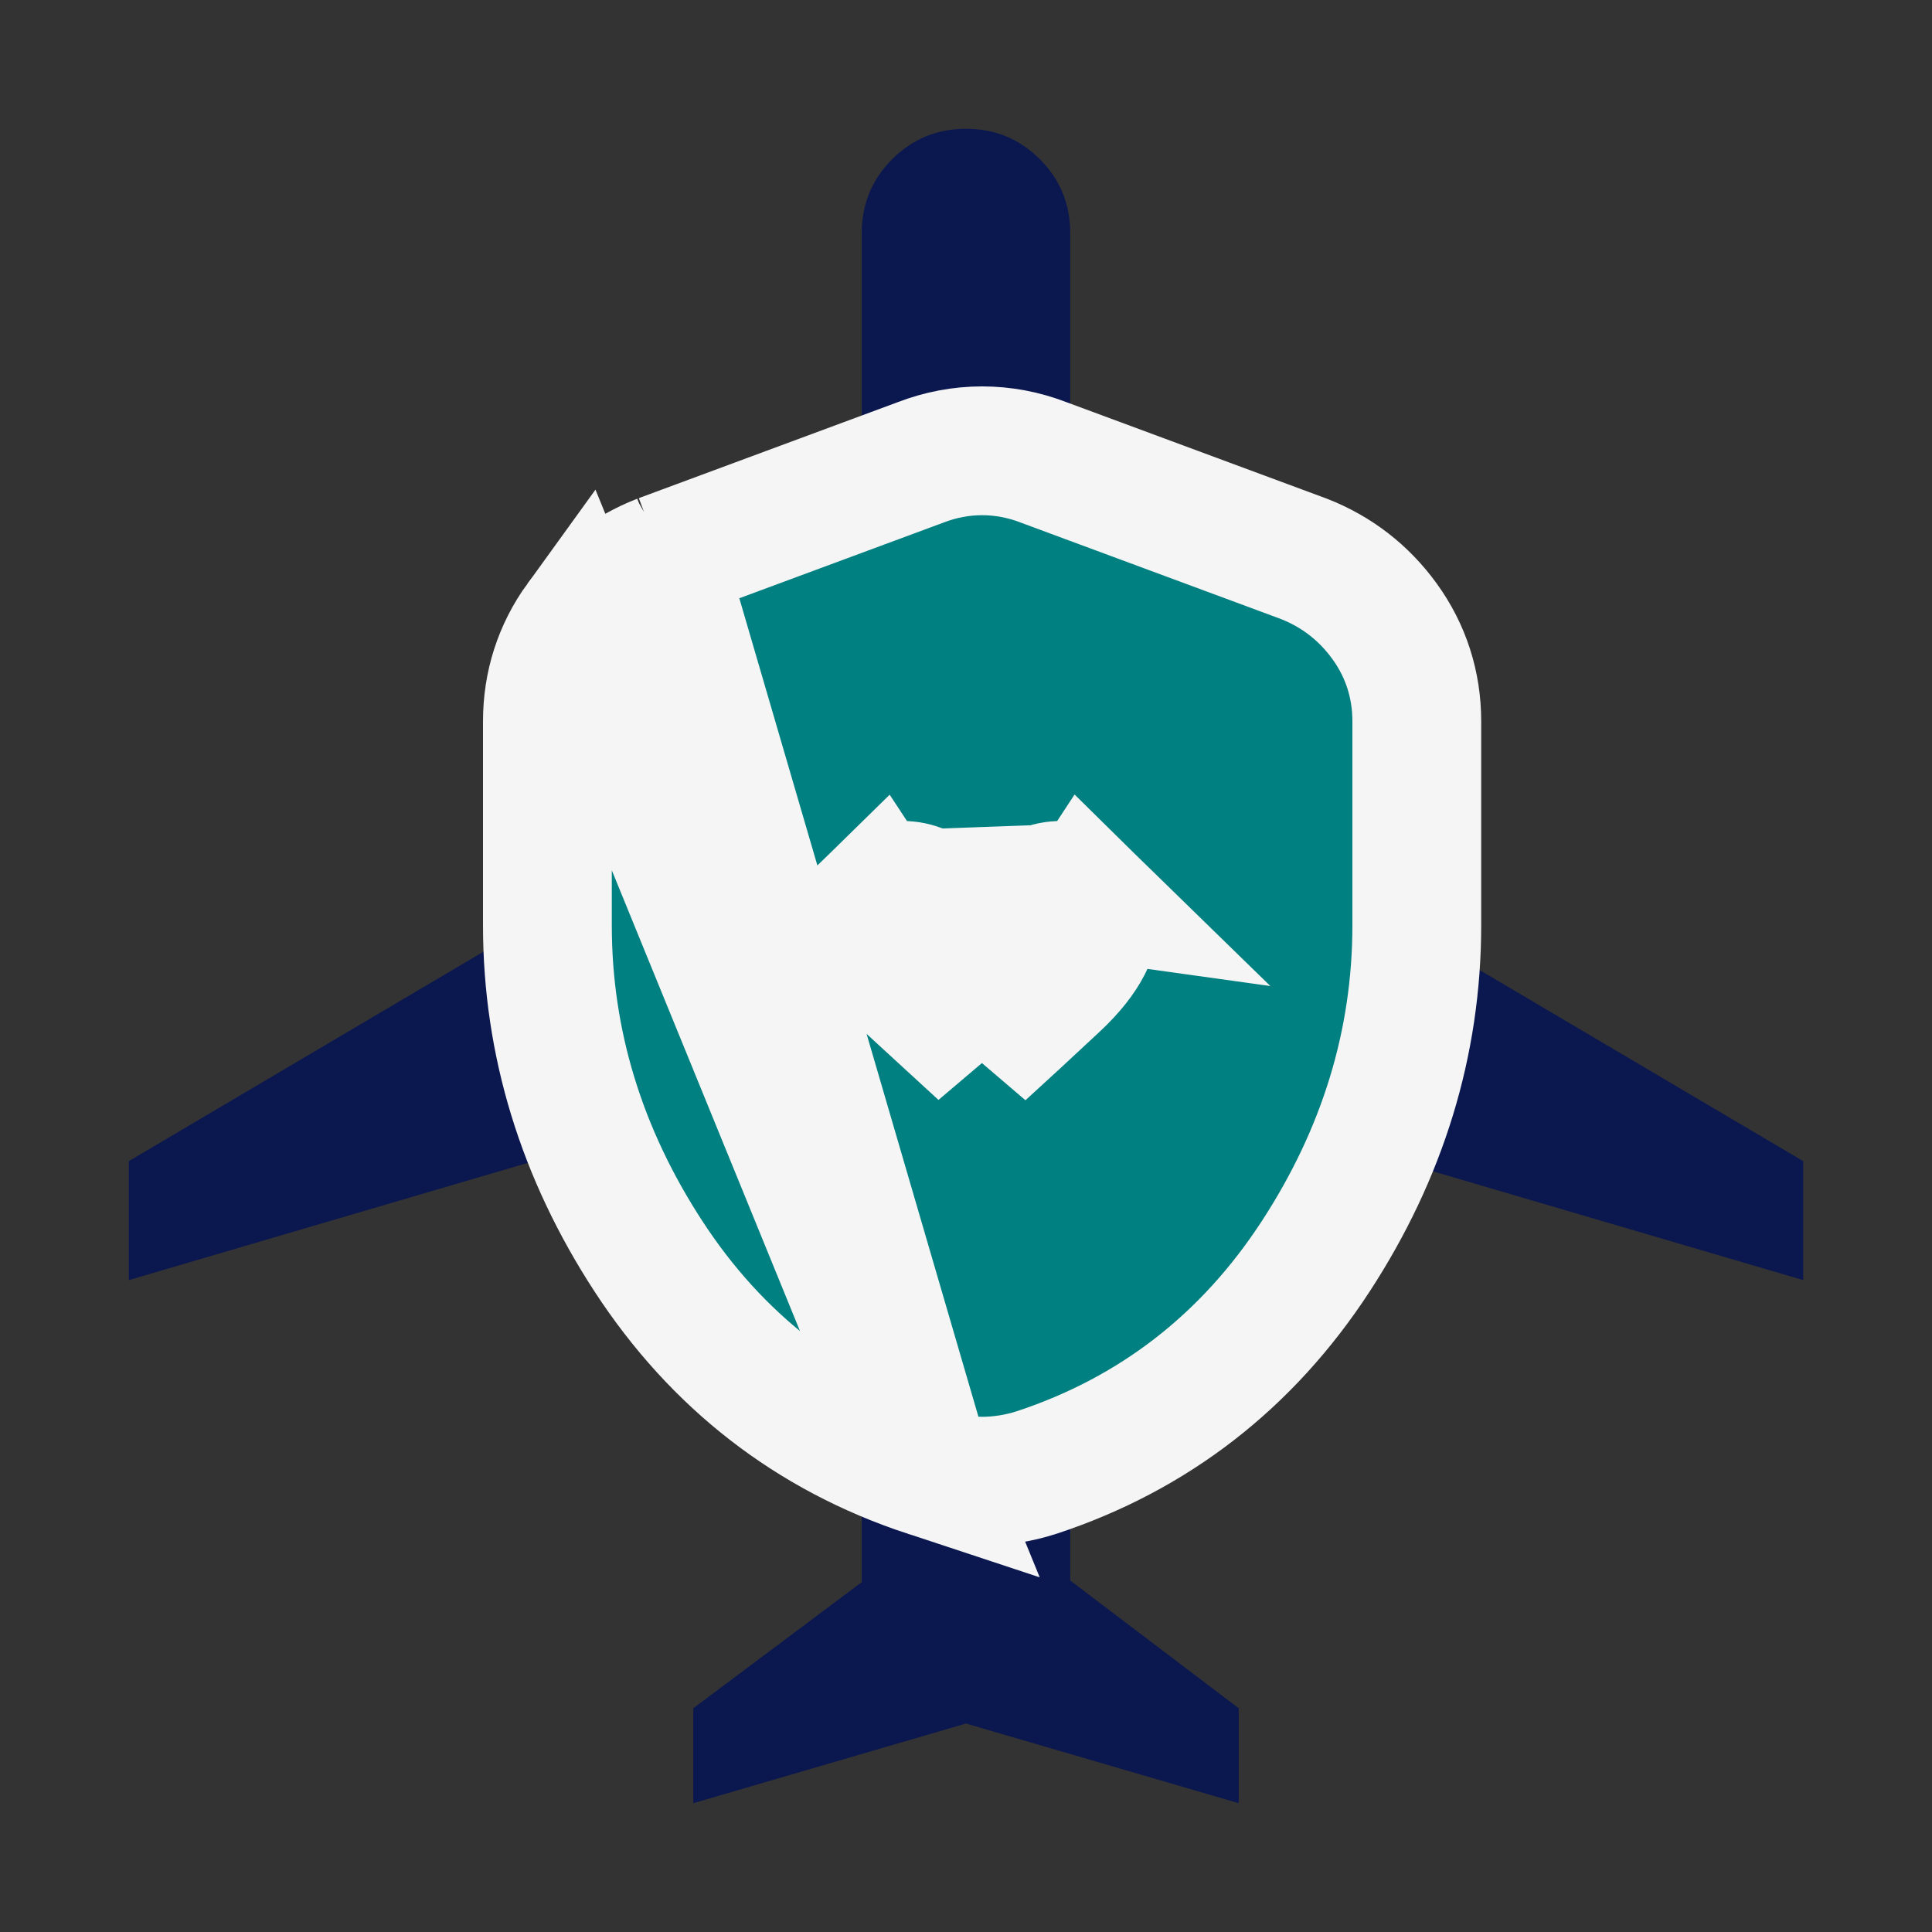
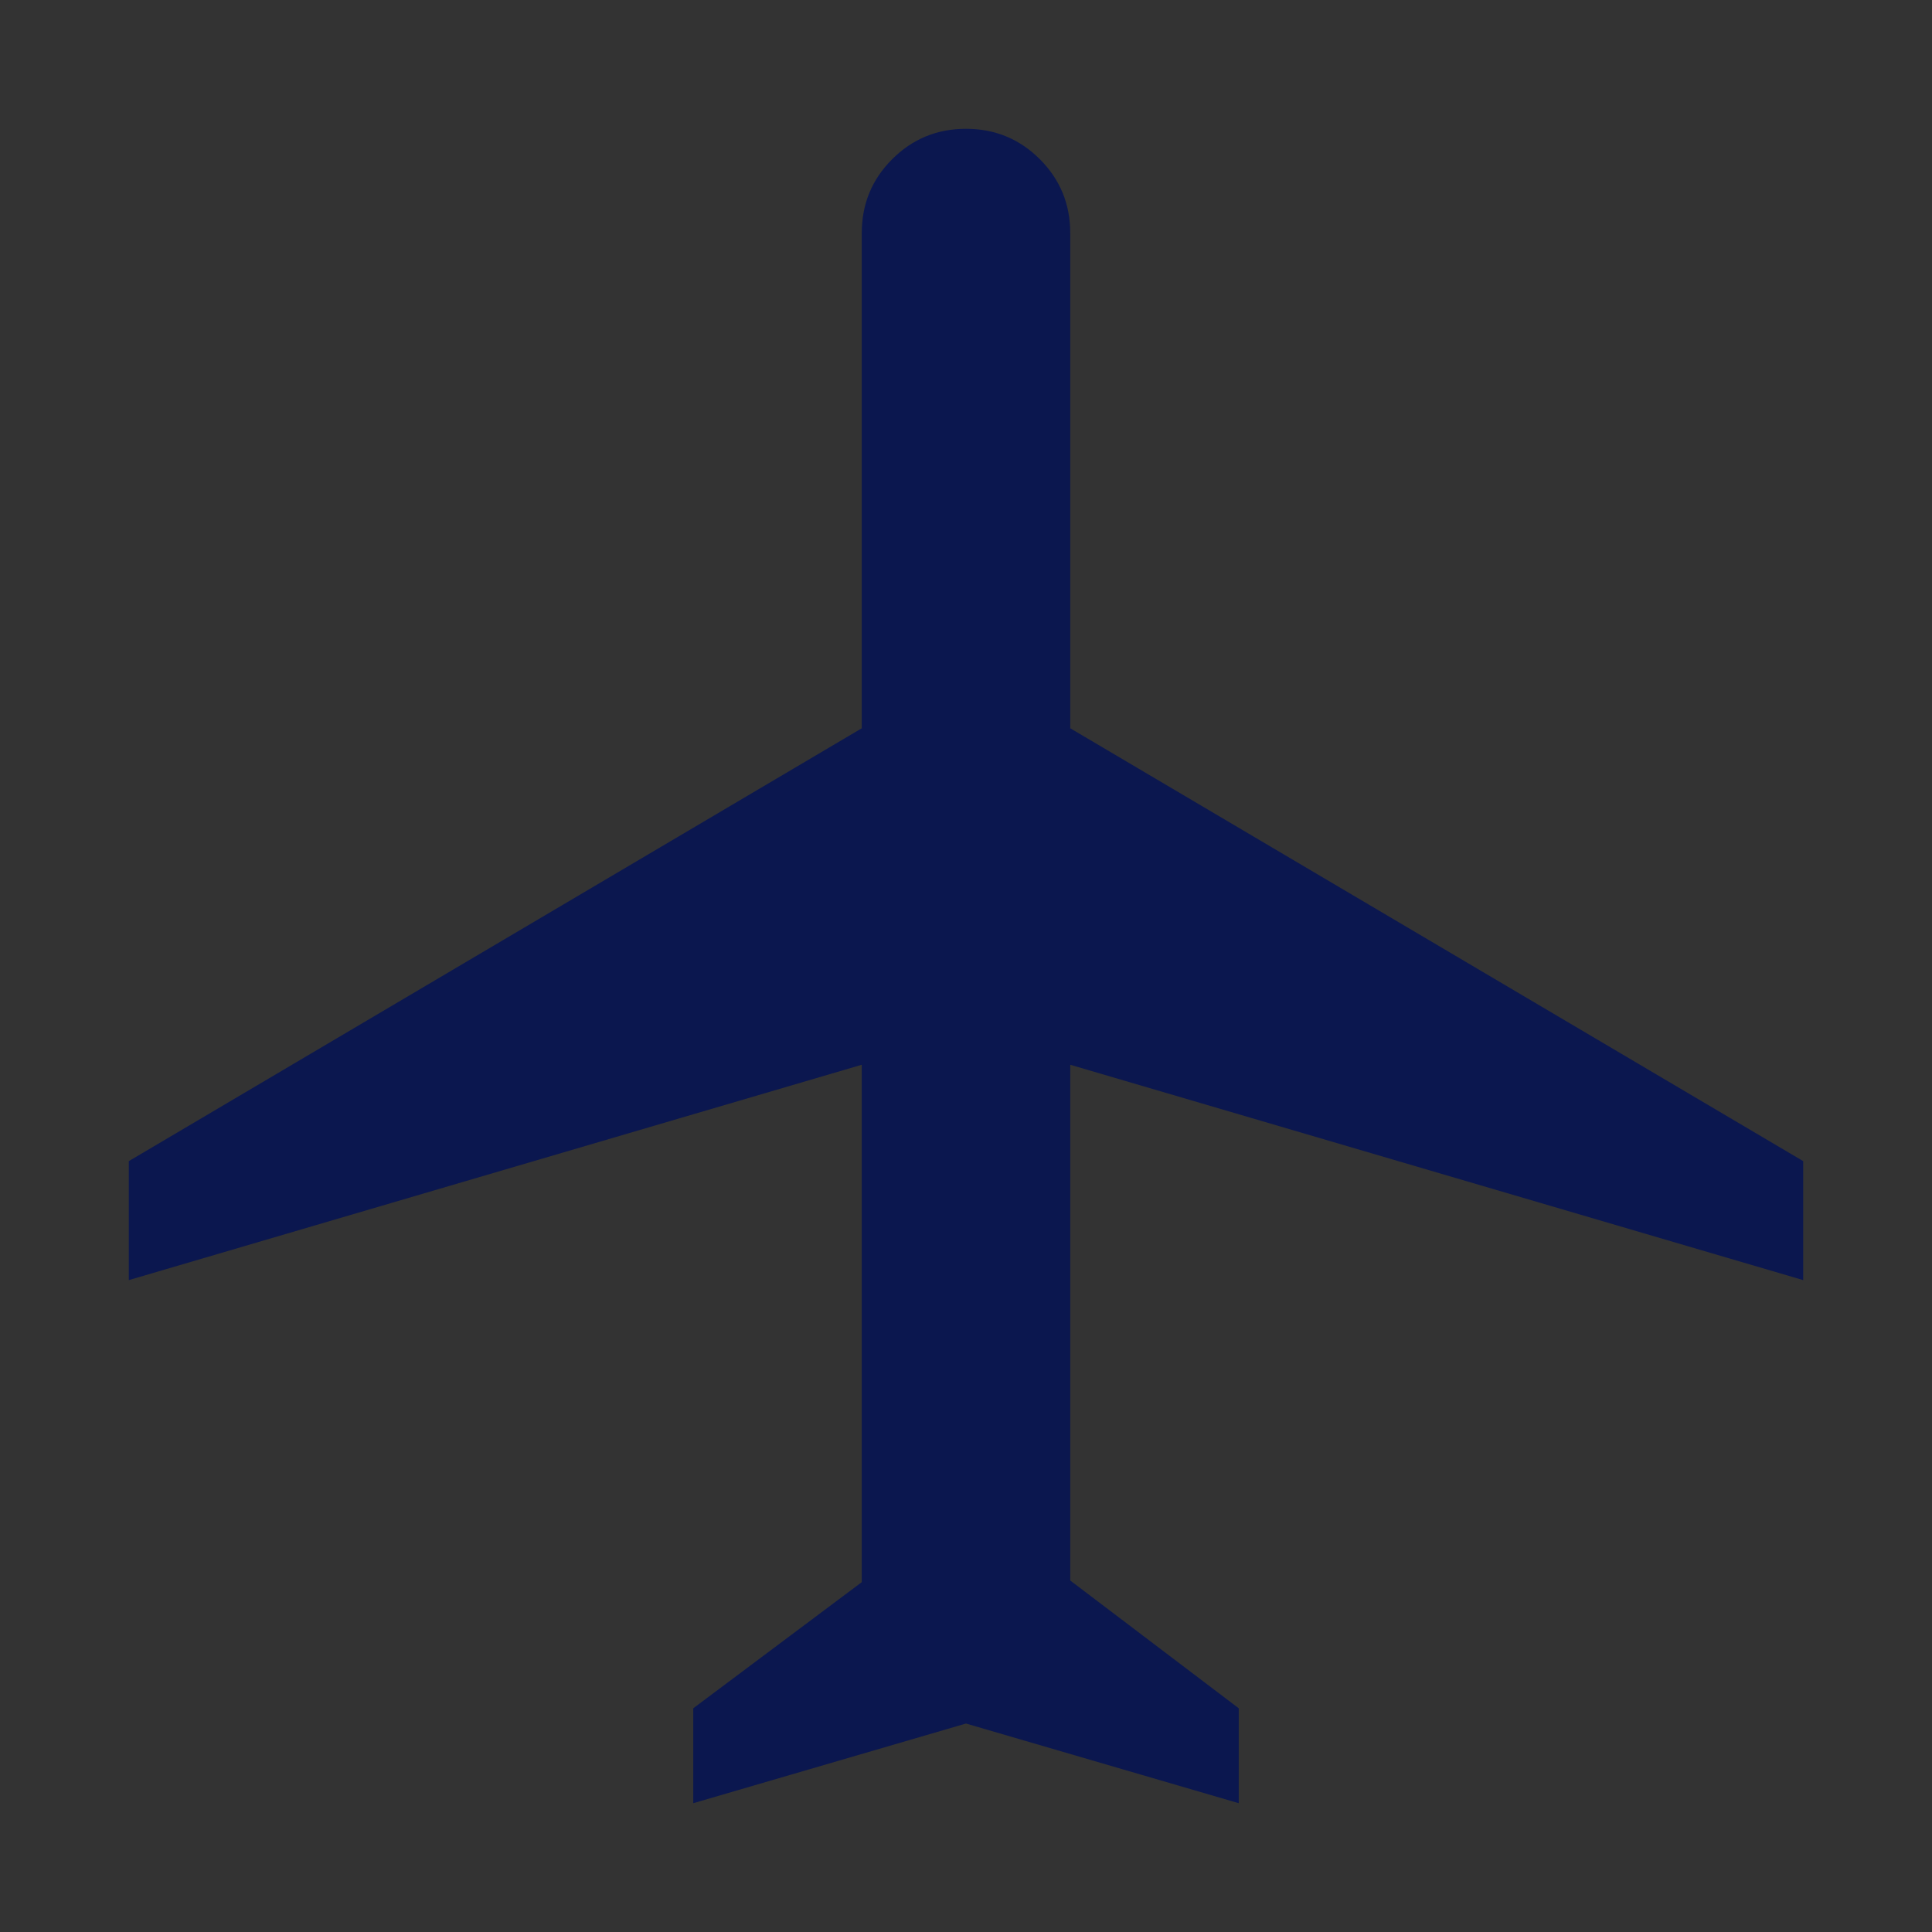
<svg xmlns="http://www.w3.org/2000/svg" width="60" height="60" viewBox="0 0 60 60" fill="none">
  <rect x="0" y="0" width="60" height="60" fill="#333333" stroke="none" />
  <mask id="mask0_37_5234" style="mask-type:alpha" maskUnits="userSpaceOnUse" x="0" y="0" width="60" height="60">
    <rect width="60" height="60" fill="#D9D9D9" />
  </mask>
  <g mask="url(#mask0_37_5234)">
    <path d="M21.53 56V53.052L26.763 49.135V33.067L4 39.755V36.06L26.763 22.617V7.236C26.763 6.337 27.078 5.573 27.707 4.944C28.337 4.315 29.101 4 30 4C30.899 4 31.663 4.315 32.293 4.944C32.922 5.573 33.237 6.337 33.237 7.236V22.617L56 36.06V39.755L33.237 33.067V49.084L38.47 53.052V56L30 53.526L21.53 56Z" fill="#0B174F" />
-     <path d="M30.501 32.689C29.835 32.075 29.065 31.368 28.192 30.568C27.232 29.689 26.994 28.993 26.994 28.462C26.994 28.212 27.061 28.025 27.289 27.803L30.501 32.689ZM30.501 32.689C31.157 32.093 31.918 31.39 32.787 30.578C33.776 29.655 34.006 28.956 34.006 28.466C34.006 28.214 33.938 28.026 33.71 27.803L30.501 32.689ZM32.375 27.617L32.375 27.617C32.202 27.694 32.118 27.772 32.069 27.834L30.524 29.788L28.95 27.858C28.889 27.782 28.792 27.698 28.612 27.619L28.612 27.619C28.423 27.536 28.232 27.496 28.023 27.496C27.733 27.496 27.521 27.577 27.289 27.803L32.375 27.617ZM32.375 27.617C32.556 27.537 32.747 27.496 32.968 27.496C33.268 27.496 33.481 27.579 33.71 27.803L32.375 27.617ZM28.798 45.727L28.798 45.727C25.162 44.527 22.26 42.27 20.141 39.019C18.064 35.834 17 32.394 17 28.734V22.4C17 21.268 17.337 20.212 18.002 19.294L28.798 45.727ZM28.798 45.727L28.809 45.731M28.798 45.727L28.809 45.731M28.809 45.731C29.089 45.821 29.374 45.889 29.664 45.934C29.939 45.976 30.219 46 30.5 46C30.781 46 31.061 45.976 31.336 45.934C31.626 45.889 31.911 45.821 32.191 45.731L32.191 45.731L32.202 45.727C35.838 44.527 38.74 42.27 40.859 39.019C42.936 35.834 44 32.394 44 28.734V22.4C44 21.268 43.663 20.212 42.998 19.294C42.359 18.411 41.514 17.756 40.5 17.358L40.482 17.351L40.465 17.345L32.403 14.357C31.794 14.123 31.156 14 30.5 14C29.844 14 29.206 14.123 28.597 14.357L20.535 17.345L20.518 17.351M28.809 45.731L20.518 17.351M20.518 17.351L20.5 17.358M20.518 17.351L20.5 17.358M20.5 17.358C19.485 17.756 18.64 18.411 18.002 19.294L20.5 17.358Z" fill="#008080 " stroke="#F5F5F5" stroke-width="4" />
  </g>
</svg>